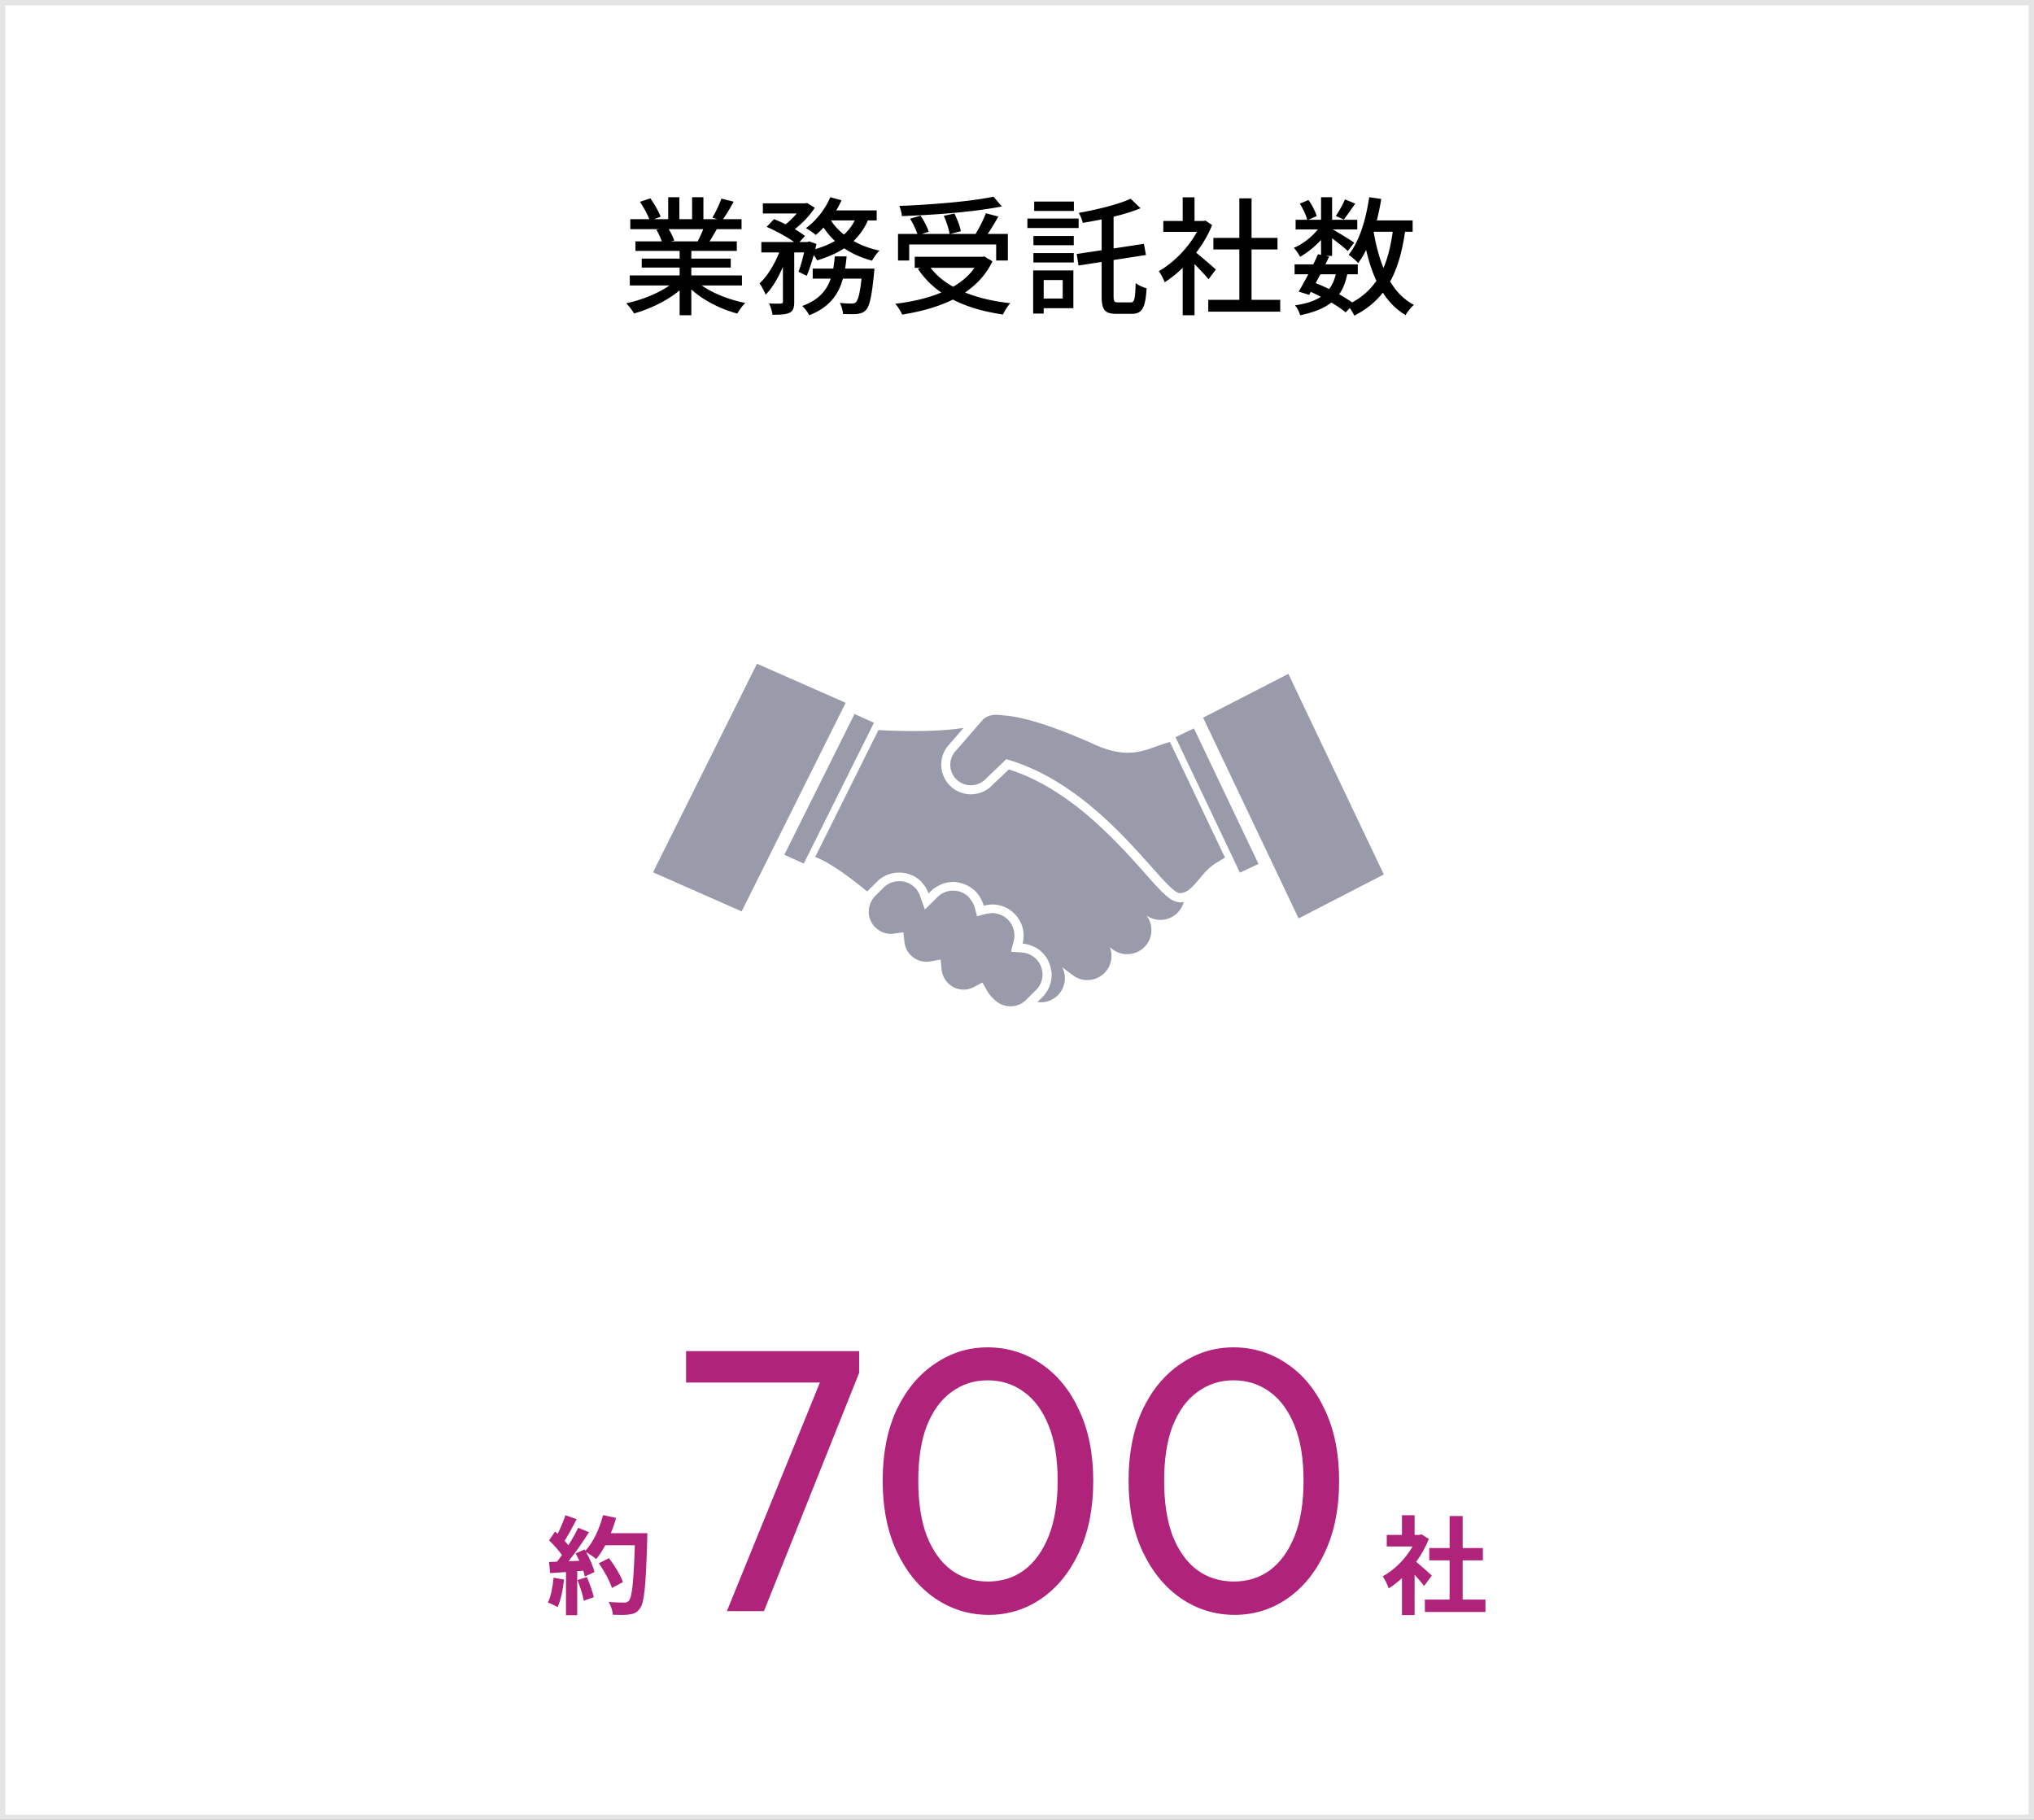
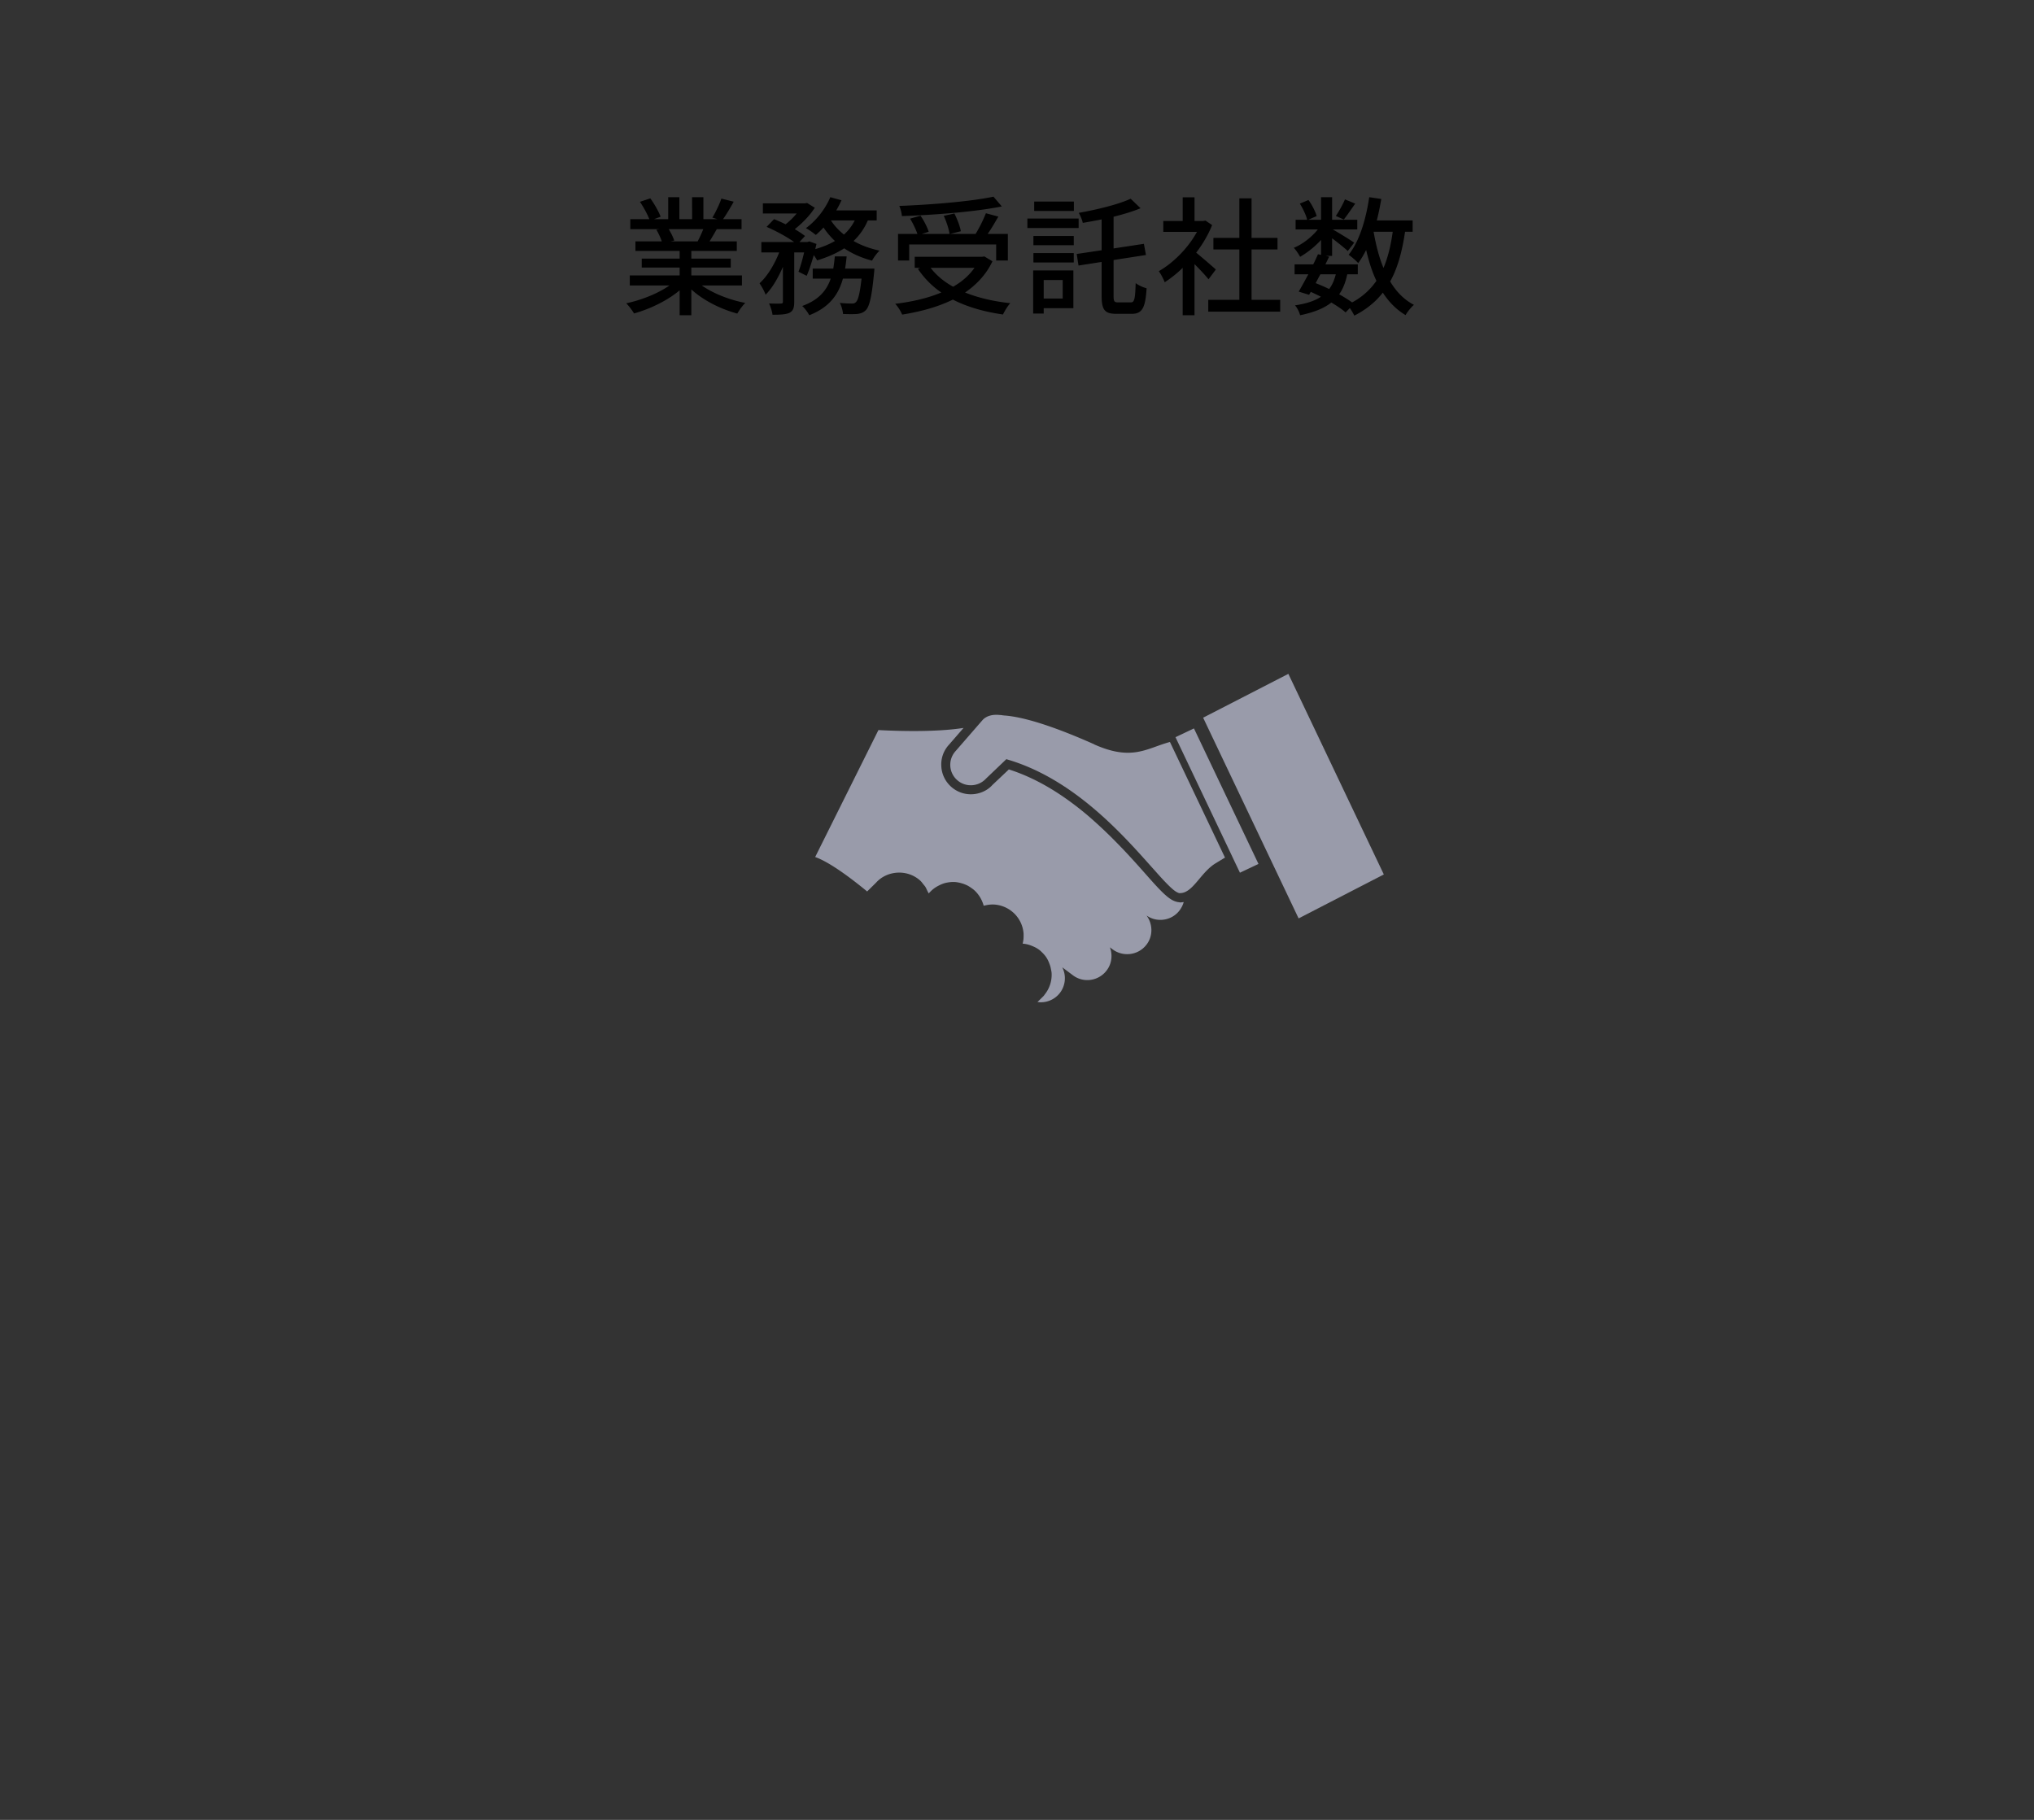
<svg xmlns="http://www.w3.org/2000/svg" width="380" height="340" fill="none">
  <rect width="100%" height="100%" fill="#333333" stroke="none" />
-   <path fill="#fff" stroke="#E5E5E5" d="M.5.5h379v339H.5z" />
-   <path fill="#B0237B" d="m267.5 294.36-1.44 1.94c-.42-.56-1.1-1.36-1.78-2.1v7.54h-2.36v-6.9c-.8.74-1.64 1.4-2.48 1.92-.2-.64-.76-1.8-1.12-2.26 2.18-1.18 4.28-3.28 5.58-5.58h-4.82v-2.16h2.84v-3.68h2.36v3.68h.9l.42-.1 1.34.86c-.6 1.52-1.4 2.96-2.36 4.28.96.78 2.5 2.16 2.92 2.56m5.76 4.48h4.26v2.32H266.2v-2.32h4.62v-7.32h-3.8v-2.3h3.8v-5.98h2.44v5.98h3.78v2.3h-3.78zM135.8 301l18.2-44.73 6.51.21L142.73 301zm-7.63-42.7v-5.88h32.34v4.06l-2.87 1.82zm56.545 43.4q-5.46 0-10.01-3.08-4.479-3.08-7.14-8.68-2.66-5.67-2.66-13.3t2.59-13.23q2.661-5.6 7.14-8.61 4.48-3.08 9.87-3.08 5.53 0 10.01 3.08 4.48 3.01 7.07 8.61 2.66 5.6 2.66 13.3 0 7.63-2.66 13.3-2.59 5.6-7.07 8.68-4.41 3.01-9.8 3.01m-.14-6.23q3.85 0 6.72-2.1 2.94-2.17 4.62-6.37t1.68-10.36-1.68-10.29q-1.68-4.2-4.62-6.3-2.94-2.17-6.79-2.17-3.78 0-6.72 2.17-2.94 2.1-4.62 6.3-1.61 4.13-1.61 10.29t1.61 10.36q1.68 4.2 4.62 6.37 2.94 2.1 6.79 2.1m46.078 6.23q-5.46 0-10.01-3.08-4.48-3.08-7.14-8.68-2.66-5.67-2.66-13.3t2.59-13.23q2.66-5.6 7.14-8.61 4.479-3.08 9.87-3.08 5.53 0 10.01 3.08 4.48 3.01 7.07 8.61 2.66 5.6 2.66 13.3 0 7.63-2.66 13.3-2.59 5.6-7.07 8.68-4.41 3.01-9.8 3.01m-.14-6.23q3.849 0 6.72-2.1 2.94-2.17 4.62-6.37t1.68-10.36-1.68-10.29q-1.68-4.2-4.62-6.3-2.94-2.17-6.79-2.17-3.78 0-6.72 2.17-2.94 2.1-4.62 6.3-1.61 4.13-1.61 10.29t1.61 10.36q1.68 4.2 4.62 6.37 2.94 2.1 6.79 2.1m-127.093-.71 1.96.34c-.2 1.88-.62 3.88-1.2 5.16-.42-.26-1.3-.68-1.82-.86.58-1.18.9-2.96 1.06-4.64m4.46.44 1.76-.56c.54 1.18 1.06 2.74 1.3 3.76l-1.88.66c-.16-1.02-.68-2.64-1.18-3.86m6.24-8.76h6.82s0 .8-.02 1.1c-.26 8.76-.54 11.92-1.38 12.98-.56.76-1.08.98-1.92 1.1-.72.12-1.96.1-3.12.06-.04-.68-.36-1.72-.8-2.4 1.26.12 2.4.12 2.94.12.38 0 .6-.08.84-.34.6-.62.9-3.54 1.12-10.36h-5.52c-.54.98-1.1 1.86-1.7 2.58-.4-.36-1.28-.96-1.88-1.32.7 1.26 1.34 2.74 1.56 3.74l-1.8.84c-.06-.32-.16-.68-.28-1.08l-1.14.08v8.22h-2.1v-8.06l-2.96.2-.2-2.08 1.48-.06c.3-.38.62-.8.92-1.24-.58-.86-1.56-1.94-2.4-2.74l1.12-1.64.48.42c.56-1.1 1.12-2.44 1.46-3.48l2.1.74c-.72 1.38-1.54 2.92-2.26 4.04.26.28.5.58.7.84.72-1.12 1.36-2.28 1.84-3.28l2.02.84c-1.12 1.76-2.52 3.8-3.82 5.42l2.02-.08c-.22-.48-.46-.96-.7-1.38l1.68-.74.14.24c1.48-1.58 2.66-4.14 3.3-6.66l2.44.52c-.26.98-.6 1.94-.98 2.86m2.26 9.14-2.06 1.1c-.38-1.26-1.42-3.18-2.44-4.62l1.9-.96c1.04 1.38 2.18 3.22 2.6 4.48" />
-   <path fill="#999BAA" d="M194.753 181.866a4.1 4.1 0 0 0-1.368-2.876c-.674-.601-1.532-.947-2.462-1.038l-2.042-.145.492-1.984c.073-.255.109-.492.128-.729.018-.182.018-.364.018-.546 0-.127-.037-.236-.055-.364 0-.091-.018-.2-.036-.291a4 4 0 0 0-.256-.801c-.073-.145-.146-.291-.237-.437a4.2 4.2 0 0 0-.802-1.001 4.26 4.26 0 0 0-1.769-.928 4 4 0 0 0-.456-.091c-.183-.018-.365-.055-.547-.055-.092 0-.183.037-.274.037s-.201.018-.292.036c-.182.018-.383.036-.565.073l-.365.091-1.331.382-.438-1.693c-.146-.528-.42-1.001-.766-1.456-.146-.2-.292-.4-.474-.582a4.23 4.23 0 0 0-2.773-1.074h-.073a4.2 4.2 0 0 0-3.027 1.365l-2.189 2.166-.383-1.056-.529-1.474v-.037a5 5 0 0 0-.419-.873 3.8 3.8 0 0 0-.657-.783 4.14 4.14 0 0 0-2.79-1.074 4.15 4.15 0 0 0-3.101 1.365l-1.532 1.511s-.018.036-.036.055a4.3 4.3 0 0 0-1.04 2.967 4.1 4.1 0 0 0 1.386 2.876 4.15 4.15 0 0 0 2.791 1.074c.109 0 .237-.019.346-.037l1.952-.255.182 1.748c.11 1.055.566 1.984 1.35 2.676a4.15 4.15 0 0 0 2.79 1.073c.256 0 .529-.036.785-.072l1.842-.346.182 1.856a4.24 4.24 0 0 0 1.368 2.713 4.13 4.13 0 0 0 2.79 1.055c.657 0 1.332-.182 1.97-.528l1.496-.8.839 1.474c.328.619.875 1.256 1.605 1.911a4.13 4.13 0 0 0 2.79 1.056 4.15 4.15 0 0 0 3.101-1.365l1.86-1.857a4.06 4.06 0 0 0 1.04-2.585c0-.145.018-.273.018-.418zm-31.479-46.835-3.63-1.639-13.113 26.303 3.629 1.638.766-1.529 11.709-23.481zM141.424 124 122 162.972l16.561 7.299 19.424-38.972z" />
  <path fill="#999BAA" d="M220.36 168.56a2.3 2.3 0 0 1-.693-.128c-1.058-.309-2.152-1.31-3.757-3.04-.62-.673-1.313-1.456-2.116-2.366-1.532-1.729-3.374-3.786-5.489-5.916a83 83 0 0 0-4.432-4.186 41 41 0 0 0-1.642-1.384c-3.994-3.24-8.59-6.152-13.752-7.79l-3.064 2.894c-.948 1.074-2.444 1.747-4.03 1.747a5.48 5.48 0 0 1-3.703-1.419 5.5 5.5 0 0 1-1.824-3.823 5.43 5.43 0 0 1 1.405-3.986l2.754-3.168c-4.961.783-11.801.619-15.904.401l-11.819 23.718c2.225.782 5.654 3.094 9.721 6.443.018-.036.037-.072.073-.091l1.605-1.583c1.04-1.165 2.627-1.857 4.304-1.857 1.46 0 2.864.528 3.94 1.511.219.2.383.437.565.673.146.182.31.346.42.547.128.218.219.455.328.673.073.164.183.309.237.492l.274-.274a5.6 5.6 0 0 1 1.623-1.201c.42-.218.857-.4 1.331-.51a7 7 0 0 1 1.259-.163h.109c.566 0 1.131.109 1.66.273.274.072.529.182.784.291.329.146.657.346.949.564.182.128.364.255.529.401.346.309.638.655.893 1.019.31.437.547.928.73 1.42.036.109.091.218.109.346 0 .036.019.072.037.109h.073c.091-.018.182-.037.255-.055.328-.073.657-.127.985-.145.091 0 .182-.019.274-.019a5.9 5.9 0 0 1 3.939 1.511 5.86 5.86 0 0 1 1.933 3.987v.254c0 .201 0 .401-.018.583 0 .073 0 .164-.018.236-.037.255-.073.51-.146.747a5.5 5.5 0 0 1 1.641.382c.329.127.657.273.967.455s.602.382.857.637c.018 0 .037.037.055.055.274.255.529.528.748.819.328.437.565.928.748 1.438.127.309.218.637.273.965.055.254.11.509.128.782a5.85 5.85 0 0 1-1.277 3.95c-.073.091-.128.201-.219.292l-.474.473-.675.655c.201.018.401.055.602.055a4.52 4.52 0 0 0 3.63-1.802 4.51 4.51 0 0 0 .401-4.733l1.97 1.474a4.4 4.4 0 0 0 2.699.911 4.52 4.52 0 0 0 3.629-1.803c.967-1.274 1.131-2.912.602-4.314l.511.383a4.54 4.54 0 0 0 2.717.892 4.52 4.52 0 0 0 3.63-1.802c1.24-1.639 1.149-3.859-.018-5.425a4.4 4.4 0 0 0 2.589.819 4.46 4.46 0 0 0 3.612-1.802c.346-.473.602-.983.747-1.529a4 4 0 0 1-.693.073h-.073z" />
  <path fill="#999BAA" d="M204.42 139.053c-8.718-3.877-13.734-5.133-16.634-5.369-.146 0-.31-.037-.437-.037-.201-.054-.402-.054-.621-.072-1.222-.128-2.444.127-3.191.982l-5.016 5.771a3.807 3.807 0 0 0 .292 5.406c1.568 1.401 3.994 1.274 5.417-.291l3.812-3.641.036.055c9.593 2.766 17.272 9.611 22.816 15.454.912.964 1.77 1.893 2.554 2.766.857.947 1.623 1.821 2.353 2.622q.792.9 1.477 1.638c1.058 1.128 1.915 1.966 2.535 2.311.237.128.438.219.62.219.037 0 .073-.018.128-.018.237 0 .456-.055.675-.128 1.969-.71 3.337-3.859 5.818-5.406.693-.419 1.276-.783 1.805-1.092l-10.286-21.606c-4.359 1.183-7.058 3.622-14.153.455zm18.184-2.748-2.992 1.42.274.582 10.104 21.242.73 1.548.93 1.947 3.465-1.638-12.056-25.32zm18.092-10.412-15.922 8.191 17.837 37.497 15.922-8.209z" />
  <path fill="#000" d="M131.388 42.816h-6.456c.432.696.864 1.56 1.032 2.136l-.696.144h5.064c.36-.648.744-1.512 1.056-2.28m7.224 10.512H131.1c2.112 1.488 5.208 2.712 8.136 3.264-.504.48-1.152 1.392-1.488 1.992-3.12-.84-6.336-2.448-8.592-4.512v4.824h-2.184V54.24c-2.28 1.92-5.52 3.48-8.52 4.32-.336-.576-.96-1.416-1.464-1.896 2.856-.6 5.976-1.848 8.088-3.336h-7.416v-1.872h9.312v-1.464h-7.08v-1.68h7.08v-1.44h-8.256v-1.776h4.92c-.216-.672-.624-1.536-1.008-2.184l.576-.096h-5.448v-1.872h3.552c-.36-.936-1.08-2.256-1.752-3.24l1.944-.648c.744 1.032 1.584 2.496 1.92 3.432l-1.224.456h2.64V36.84h2.088v4.104h2.376V36.84h2.112v4.104h2.592l-.912-.288c.576-.96 1.32-2.472 1.68-3.552l2.304.576c-.648 1.176-1.368 2.376-1.992 3.264h3.456v1.872h-4.632a73 73 0 0 1-1.344 2.28h5.088v1.776h-8.496v1.44h7.368v1.68h-7.368v1.464h9.456zm19.272-3.144h5.472s-.024.576-.072.888c-.408 4.296-.84 6.144-1.512 6.864-.48.48-.96.624-1.608.72-.6.048-1.584.048-2.664 0-.048-.624-.288-1.488-.6-2.064.936.096 1.824.12 2.232.12.36 0 .552-.048.768-.264.408-.36.744-1.584 1.056-4.392h-3.48c-.816 2.952-2.496 5.352-6.288 6.84-.264-.528-.864-1.344-1.32-1.728 3.12-1.128 4.584-2.928 5.328-5.112h-3.36v-1.872h3.84c.12-.744.216-1.488.288-2.28h2.208a33 33 0 0 1-.288 2.28m1.8-9h-4.44c.624.984 1.44 1.848 2.424 2.64a8.7 8.7 0 0 0 2.016-2.64m4.104 0h-1.656a11.6 11.6 0 0 1-2.664 3.84c1.416.816 3.072 1.416 4.848 1.8-.456.432-1.104 1.296-1.392 1.872-1.92-.504-3.672-1.272-5.208-2.304-1.464.96-3.192 1.68-5.064 2.256-.12-.264-.36-.624-.624-.984-.408 1.416-.864 2.832-1.32 3.864l-1.536-.768c.384-.936.744-2.28 1.056-3.6h-1.848v9.216c0 1.08-.168 1.68-.888 2.064-.696.312-1.68.36-3.168.36-.072-.6-.36-1.512-.648-2.112.96.048 1.92.048 2.208.024s.384-.072.384-.36v-6.504c-.888 2.064-2.016 4.008-3.24 5.208-.216-.648-.744-1.56-1.128-2.136 1.44-1.272 2.808-3.552 3.672-5.76h-3.336v-1.944h6.12c-1.32-.96-3.408-2.088-5.136-2.832l1.392-1.44c.672.264 1.44.6 2.16.96a13.7 13.7 0 0 0 2.064-2.016h-6.312v-1.896h7.896l.36-.072 1.44.888c-.888 1.416-2.328 2.904-3.744 4.008.768.432 1.416.888 1.92 1.272l-1.032 1.128h1.488l.336-.12 1.344.48c-.072.312-.144.624-.216.96q2.052-.576 3.672-1.512a14.2 14.2 0 0 1-2.136-2.52c-.48.528-.96.984-1.44 1.392-.432-.36-1.296-.984-1.848-1.272 1.896-1.368 3.6-3.528 4.56-5.784l2.088.576a20 20 0 0 1-.984 1.896h7.56zm21.816-4.44 1.56 1.824c-5.04 1.008-12.432 1.584-18.672 1.8-.024-.552-.264-1.416-.48-1.896 6.168-.24 13.416-.84 17.592-1.728m-15.744 8.928v3h-2.088v-4.968h3.624c-.288-.84-.84-1.992-1.368-2.856l1.944-.552c.648.912 1.272 2.184 1.536 3l-1.296.408h5.184c-.12-.888-.576-2.304-1.08-3.384l1.992-.432c.528 1.056 1.056 2.424 1.2 3.312l-2.016.504h4.776a26.3 26.3 0 0 0 1.92-3.864l2.328.624c-.624 1.08-1.32 2.28-1.992 3.24h3.768v4.968h-2.184v-3zm12.192 4.368h-8.184c1.056 1.392 2.472 2.568 4.2 3.528 1.632-.936 2.976-2.088 3.984-3.528m1.848-2.136 1.512.912c-1.152 2.448-2.952 4.344-5.112 5.832 2.448.984 5.28 1.656 8.448 1.992-.48.504-1.056 1.464-1.368 2.112-3.552-.504-6.696-1.416-9.36-2.784-2.808 1.392-6.072 2.256-9.48 2.808-.216-.576-.816-1.536-1.296-2.016 3.168-.384 6.096-1.056 8.616-2.112a16.3 16.3 0 0 1-4.368-4.416l.432-.192h-1.032v-2.064h12.6zm16.728-10.248v1.752h-7.416v-1.752zm.888 3.168V42.6h-9.576v-1.776zM198.54 52.32h-3.552v3.456h3.552zm1.992-1.8v7.056h-5.544v1.008h-1.968V50.52zm-7.464-1.488V47.28h7.536v1.752zm0-3.216v-1.728h7.536v1.728zm15.84 10.68h2.352c.696 0 .816-.696.912-3.6.528.408 1.44.816 2.04.96-.216 3.552-.768 4.776-2.76 4.776h-2.904c-2.16 0-2.736-.744-2.736-3.36v-6.336l-4.32.672-.336-2.16 4.656-.696v-5.76c-1.2.24-2.4.456-3.528.648-.096-.552-.456-1.368-.744-1.872 3.504-.624 7.416-1.584 9.696-2.64l1.848 1.776c-1.44.6-3.192 1.128-5.04 1.584v5.928l5.664-.864.384 2.088-6.048.936v6.696c0 1.056.144 1.224.864 1.224m18.24-6.144-1.368 1.824c-.552-.696-1.632-1.848-2.616-2.832v9.552h-2.208V50.04a21 21 0 0 1-3.36 2.688c-.216-.576-.768-1.632-1.104-2.064 2.736-1.56 5.496-4.344 7.128-7.344h-6.288v-2.04h3.624v-4.416h2.208v4.416h1.656l.384-.072 1.248.84c-.72 1.824-1.776 3.576-2.976 5.16 1.128.912 3.12 2.64 3.672 3.144m6.672 5.664h5.352v2.208h-13.44v-2.208h5.808v-9.408h-4.848v-2.16h4.848v-7.392h2.28v7.392h4.848v2.16h-4.848zm17.448-18.768 1.92.792c-.768 1.08-1.536 2.232-2.136 2.976l-1.488-.672c.576-.84 1.32-2.16 1.704-3.096m8.928 6.048h-3.576c.432 2.448 1.008 4.752 1.848 6.768.816-1.92 1.368-4.176 1.728-6.768m-10.632 7.944h-2.88c-.312.552-.6 1.128-.888 1.656.84.336 1.704.696 2.52 1.104.576-.744.96-1.656 1.248-2.76m14.352-7.944H262.5c-.552 3.72-1.392 6.792-2.784 9.288 1.128 1.896 2.592 3.408 4.44 4.368-.504.432-1.224 1.296-1.56 1.92-1.728-1.032-3.12-2.448-4.248-4.2-1.368 1.752-3.12 3.168-5.328 4.296-.168-.36-.504-.936-.84-1.416l-.792.816c-.672-.6-1.608-1.224-2.664-1.848-1.392 1.104-3.288 1.848-5.832 2.376-.144-.6-.552-1.416-.96-1.848 2.088-.312 3.672-.816 4.848-1.608a46 46 0 0 0-1.896-.912l-.312.552-1.944-.6c.528-.888 1.152-2.04 1.8-3.24h-2.568v-1.848h3.48c.336-.648.624-1.296.888-1.896l.576.12v-2.784c-1.152 1.248-2.568 2.376-3.912 3.144-.264-.504-.768-1.248-1.176-1.68 1.608-.648 3.336-1.992 4.488-3.432h-4.152v-1.8h2.16c-.192-.84-.792-2.088-1.368-3.024l1.608-.672c.672.912 1.296 2.16 1.536 3l-1.584.696h2.4V36.84h2.064v4.224h4.704v1.8h-4.584c1.08.6 3.408 2.04 4.008 2.472l-1.2 1.56c-.576-.552-1.848-1.56-2.928-2.376v3.288h-1.2l.648.144c-.216.456-.456.936-.696 1.44h6.048v1.848H251.7c-.312 1.488-.792 2.736-1.512 3.744a26 26 0 0 1 2.424 1.512 12.75 12.75 0 0 0 4.536-4.032c-.816-1.704-1.416-3.648-1.92-5.76-.456.888-.936 1.728-1.488 2.448-.336-.408-1.272-1.2-1.776-1.56 1.992-2.496 3.216-6.528 3.84-10.752l2.256.336c-.24 1.368-.504 2.712-.84 4.008h6.696z" />
</svg>